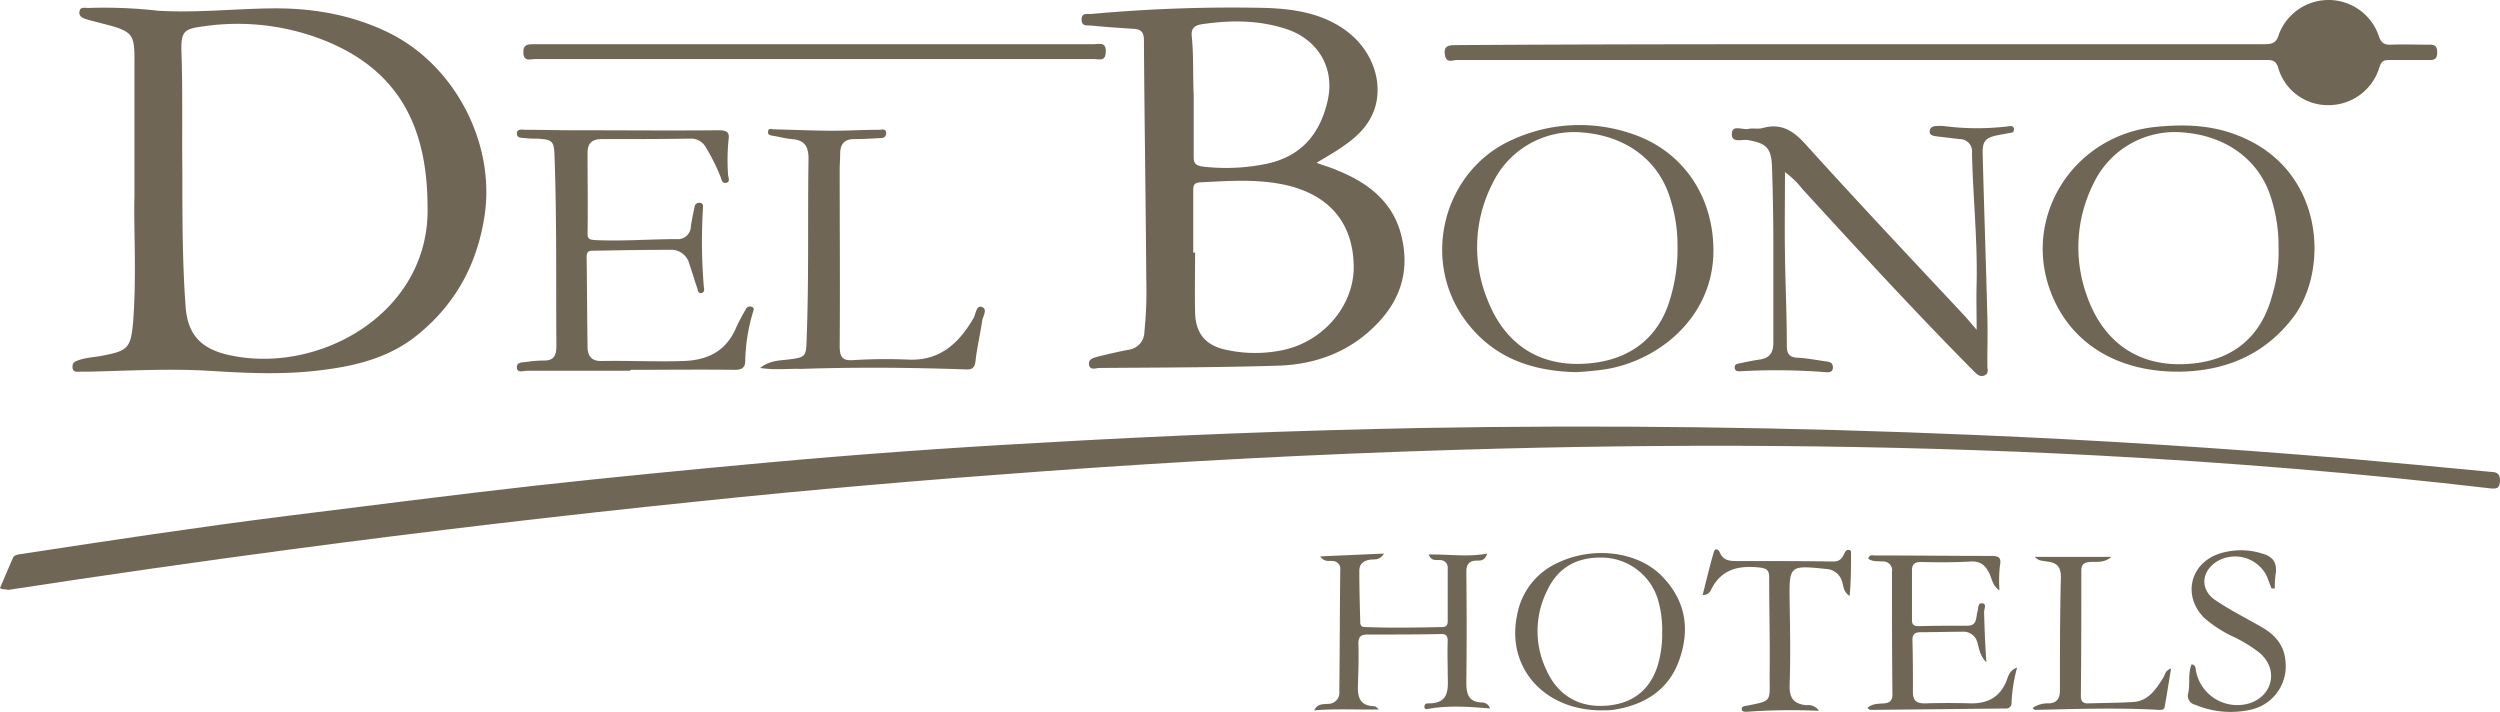
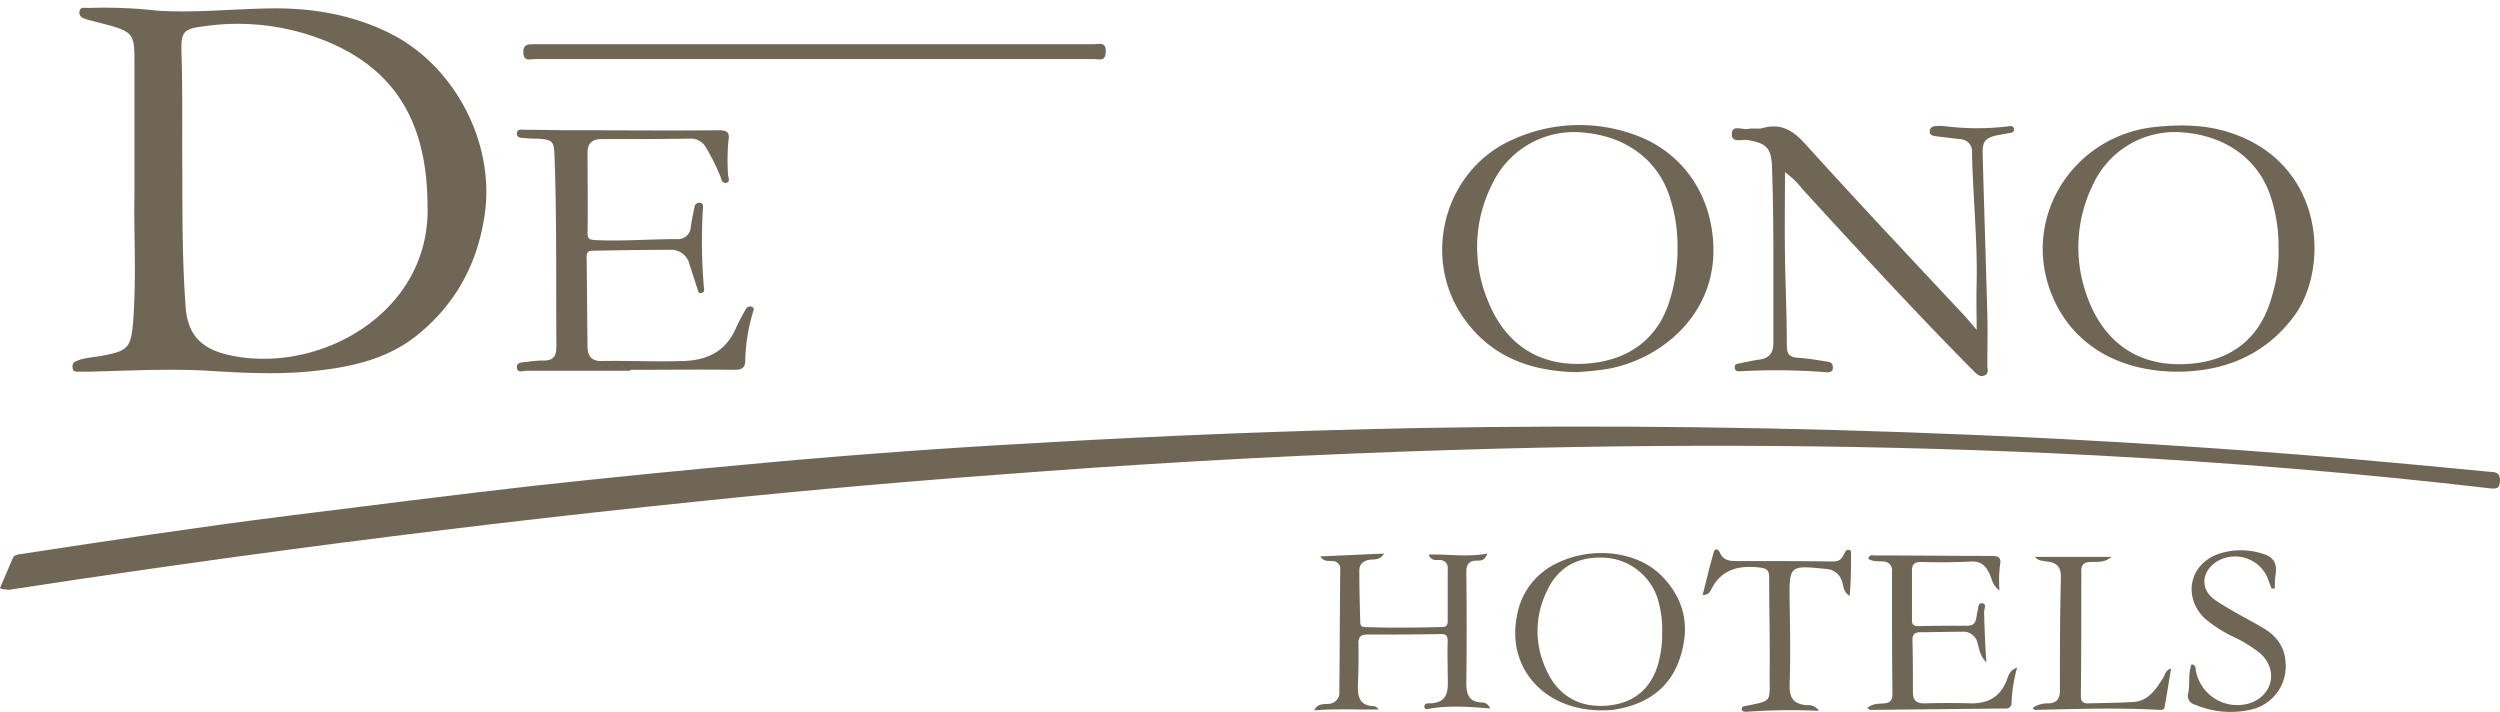
<svg xmlns="http://www.w3.org/2000/svg" id="Capa_1" data-name="Capa 1" viewBox="0 0 537.4 153.05">
  <defs>
    <style>.cls-1{fill:#6f6656;}</style>
  </defs>
  <path class="cls-1" d="M5.6,130.8l2.7-6.3c.3-.8,1-.9,1.8-1,19-2.9,38.1-5.8,57.2-8.2,17.8-2.2,35.5-4.5,53.3-6.5,16.4-1.8,32.8-3.4,49.2-4.9q29.55-2.7,59.1-4.3,41.1-2.4,82.2-3.2,59.55-1.05,119,1.5c26.4,1.1,52.9,2.8,79.2,5,10.4.9,20.9,1.9,31.3,2.9,1.1.1,2.4-.1,2.4,1.9-.1,1.5-.4,1.8-1.9,1.7-28.2-3.3-56.5-5.6-84.8-7.1-45.9-2.4-91.8-2.6-137.7-1.2q-44.4,1.35-88.6,4.6c-24.9,1.8-49.7,3.9-74.5,6.5q-43.8,4.5-87.4,10.3-30.45,4.05-60.7,8.7C6.6,131,6.1,131.2,5.6,130.8Z" transform="translate(-5.6 -4.4)" />
  <path class="cls-1" d="M34.5,46.8v-30c0-4.8-.6-5.6-5.2-6.9L24.7,8.7c-1-.3-2.3-.6-2-1.9.2-1.1,1.4-.6,2.2-.7a101.89,101.89,0,0,1,14.6.6c8.2.5,16.3-.4,24.5-.5,8.9-.1,17.5,1.4,25.5,5.4,13.9,7,22.5,23.5,20.3,38.9-1.5,10.3-6,18.9-14.1,25.6-6.2,5.2-13.7,7-21.3,7.9-8,1-16,.6-24,.1-8.6-.5-17.3,0-25.9.2H22.6c-.6,0-1.3.1-1.4-.8s.2-1.3,1.1-1.6c1.8-.7,3.8-.7,5.6-1.1,5.2-1,5.8-1.7,6.3-7C35,63.5,34.3,53.1,34.5,46.8Zm63,1.7C97.4,31.4,91.1,20,76.8,13.7a50.43,50.43,0,0,0-27.7-3.6c-4,.5-4.6,1.2-4.5,5.3.3,8.8.1,17.6.2,26.4,0,9.5,0,19,.7,28.5.4,5.8,3.1,8.9,8.8,10.3C73.9,85.3,98.3,71.7,97.5,48.5Z" transform="translate(-5.6 -4.4)" />
-   <path class="cls-1" d="M288.6,39.4c1.6.6,3.1,1,4.4,1.6,6.3,2.5,11.6,6.4,13.6,13.2,2.1,7.3.6,13.9-4.7,19.5-5.8,6.2-13.2,9-21.4,9.3-12.9.4-25.7.4-38.6.5-.7,0-2,.6-2.2-.7s1.1-1.5,2.1-1.8c2.1-.5,4.2-1,6.3-1.4a3.91,3.91,0,0,0,3.5-3.9,85.38,85.38,0,0,0,.4-11.3c-.1-17.1-.4-34.2-.5-51.3,0-1.8-.6-2.4-2.2-2.5-3-.2-6.1-.4-9.1-.7-.8-.1-2.1.3-2.1-1.3s1.3-1.1,2.1-1.2a333.08,333.08,0,0,1,37.4-1.3c5.8.2,11.5,1,16.5,4.3,5.5,3.6,8.5,9.8,7.4,15.8-.8,4.1-3.4,7-6.7,9.3C292.9,36.9,290.9,38,288.6,39.4ZM262.1,58.7h.4c0,4.3-.1,8.6,0,12.9.1,4.5,2.3,7.1,6.7,8a28.81,28.81,0,0,0,12.4,0c8.5-1.9,14.9-9.4,15-17.6,0-9.4-5-15.6-14.5-17.8-6.2-1.4-12.4-.9-18.6-.6-1.4.1-1.4.9-1.4,1.9Zm.1-33.8V38.3c0,1.4.7,1.7,1.9,1.9a42.72,42.72,0,0,0,13.8-.6C285.4,38,289.4,33.1,291,26s-2.2-13.2-9-15.4c-5.9-1.9-11.9-1.9-18-1-1.9.3-2.4,1.1-2.2,2.8C262.2,16.5,262,20.7,262.2,24.9Z" transform="translate(-5.6 -4.4)" />
-   <path class="cls-1" d="M405.8,13.9h86.6c1.8,0,2.6-.4,3.1-2.2a11.41,11.41,0,0,1,21.4.3c.5,1.6,1.2,2.1,2.8,2,2.6-.1,5.1,0,7.7,0,1.2,0,2.1-.1,2.1,1.7s-1.1,1.6-2.2,1.6h-8.2c-1.1,0-1.6.3-2,1.5A11.4,11.4,0,0,1,506.2,27a11.1,11.1,0,0,1-10.9-8.1c-.5-1.6-1.4-1.6-2.7-1.6H318.8c-.9,0-2.3.8-2.6-1.1s.7-2.1,2.3-2.1C347.7,13.9,376.7,13.9,405.8,13.9Z" transform="translate(-5.6 -4.4)" />
  <path class="cls-1" d="M389.3,41.4c0,6.3-.1,12.1,0,18,.1,6.5.4,12.9.4,19.4,0,1.7.6,2.4,2.3,2.5,2.1.1,4.1.5,6.2.8.8.1,1.4.3,1.4,1.3s-.8,1.1-1.6,1a138.19,138.19,0,0,0-18.2-.2c-.6,0-1.2.1-1.3-.7s.5-.9,1.1-1c1.4-.3,2.8-.6,4.2-.8,2.2-.3,3-1.5,3-3.6V57.5c0-5.8-.1-11.7-.3-17.5-.2-3.9-1.3-4.8-5.2-5.5-1.3-.2-3.7.8-3.4-1.6.2-1.7,2.4-.5,3.6-.8,1-.2,2.1.1,3.1-.2,4-1.1,6.6.7,9.2,3.6,11.3,12.5,22.9,24.8,34.4,37.1l2.3,2.7c0-3.8-.1-6.9,0-10,.2-9.4-.8-18.7-1-28a2.65,2.65,0,0,0-2.7-3l-5-.6c-.6-.1-1.4-.2-1.4-1s.6-1.2,1.4-1.2a9.65,9.65,0,0,1,1.7,0,54.62,54.62,0,0,0,13.4.1c.5,0,1.4-.4,1.6.4.2,1.1-.8.9-1.5,1.1-.5.1-1.1.2-1.7.3-3,.6-3.6,1.3-3.5,4.3.3,11.5.7,23,1,34.5.1,3.6,0,7.2,0,10.8,0,.7.4,1.7-.6,2.1s-1.6-.2-2.3-.9c-12.6-12.7-24.7-25.9-36.8-39.1A19.21,19.21,0,0,0,389.3,41.4Z" transform="translate(-5.6 -4.4)" />
  <path class="cls-1" d="M344.5,84.4c-9.8-.2-18.2-3.2-24.1-11.4-9.5-13.2-4.3-32.3,10.6-38.7a34.59,34.59,0,0,1,25.5-1.1c11.3,3.8,17.8,14.1,17.4,26.1C373.3,73.8,360.6,82.9,349,84,347.5,84.2,346,84.3,344.5,84.4Zm21.7-27.2a33.11,33.11,0,0,0-1.5-9.9c-2.4-8.3-9.4-13.6-18.7-14.4a19.44,19.44,0,0,0-19.6,11,29.86,29.86,0,0,0-1.1,24.8c3.8,9.9,11.5,14.8,22,13.8,8.8-.8,14.9-5.6,17.3-13.8A37.17,37.17,0,0,0,366.2,57.2Z" transform="translate(-5.6 -4.4)" />
  <path class="cls-1" d="M473.5,84.3c-13.1-.1-23-6.3-27.1-17.2-6.1-16.2,4.9-33.5,22.4-35.4,5.8-.6,11.5-.5,17,1.5,19.4,6.9,20.6,28.8,12.9,39.2C492.5,80.7,483.8,84.3,473.5,84.3Zm21.9-26.6a34,34,0,0,0-1.5-10.4c-2.4-8.3-9.5-13.6-18.7-14.4a19.36,19.36,0,0,0-19.6,11A30.45,30.45,0,0,0,454,67.4c3.5,10.6,11.4,16.1,22.3,15.2,9.2-.7,15.3-5.7,17.7-14.6A32.07,32.07,0,0,0,495.4,57.7Z" transform="translate(-5.6 -4.4)" />
  <path class="cls-1" d="M141.1,84.1H118.8c-.7,0-2.1.6-2.1-.8,0-1.1,1.3-1,2.1-1.1a24.33,24.33,0,0,1,3.8-.3c2.2,0,2.6-1.3,2.6-3.1-.1-13.6.1-27.2-.4-40.8-.1-3.3-.4-3.6-3.8-3.8a19.27,19.27,0,0,1-2.4-.1c-.7-.1-1.9.1-1.9-1s1.2-.8,1.9-.8c3.4,0,6.7.1,10.1.1,10.5,0,20.9.1,31.4,0,1.7,0,2.4.4,2.1,2.1a45.72,45.72,0,0,0-.1,7.4c0,.6.6,1.6-.4,1.8s-1-.9-1.3-1.5a42,42,0,0,0-3-6,3.66,3.66,0,0,0-3.5-2c-6.3.1-12.6.1-19,.1-2,0-3,.9-3,2.9,0,5.8.1,11.7,0,17.5,0,1.2.7,1.2,1.5,1.3,5.9.3,11.8-.2,17.7-.2a2.76,2.76,0,0,0,3-2.7c.2-1.4.5-2.8.8-4.2a1,1,0,0,1,1.2-.9c.8.1.6.8.6,1.3a117.77,117.77,0,0,0,.2,16.8c.1.5.2,1.2-.6,1.3-.6.1-.7-.6-.8-1-.6-1.7-1.1-3.5-1.7-5.2a4,4,0,0,0-4.1-3.1c-5.6,0-11.2.1-16.8.2-1,0-1.2.5-1.2,1.4.1,6.4.1,12.8.2,19.2,0,2.2,1,3.2,3.2,3.1,5.8-.1,11.7.2,17.5,0,5.4-.2,9.2-2.3,11.3-7.3.6-1.3,1.3-2.6,2-3.8a1,1,0,0,1,1.4-.5c.6.3.2.8.1,1.3a38.79,38.79,0,0,0-1.6,10.2c0,1.5-.7,2-2.2,2-7.6-.1-15.2,0-22.8,0C141.1,83.7,141.1,83.9,141.1,84.1Z" transform="translate(-5.6 -4.4)" />
-   <path class="cls-1" d="M169,83.5c2-1.6,4.1-1.6,5.9-1.8,3.9-.5,4-.5,4.1-4.6.5-12.9.2-25.7.4-38.6,0-2.7-.9-4-3.6-4.2-1.3-.1-2.7-.5-4-.7-.6-.1-1.2-.2-1.1-.9.1-.9.8-.5,1.3-.5,4.2.1,8.5.3,12.7.3,3.3,0,6.5-.2,9.8-.2.6,0,1.6-.4,1.6.8-.1,1-.9,1-1.6,1-1.8.1-3.5.2-5.3.2-2.2,0-3,1.2-3,3.2,0,1.1-.1,2.2-.1,3.4,0,12.6.1,25.3,0,37.9,0,2.5.7,3.2,3.1,3a114.16,114.16,0,0,1,11.7-.1c6.7.3,10.8-3.5,13.9-8.8.6-.9.6-3,1.9-2.5s.1,2.1,0,3.1c-.4,2.8-1.1,5.7-1.4,8.5-.2,1.6-.8,1.9-2.3,1.8-11.7-.4-23.5-.5-35.3-.1C175.2,83.6,172.4,84,169,83.5Z" transform="translate(-5.6 -4.4)" />
  <path class="cls-1" d="M181,17.1H120.5c-.9,0-2.3.6-2.4-1.3s1-1.9,2.3-1.9H240.8c1.1,0,2.6-.6,2.5,1.7-.1,2.1-1.4,1.5-2.4,1.5Z" transform="translate(-5.6 -4.4)" />
  <path class="cls-1" d="M325.3,123.4c-.6,1.7-1.6,1.5-2.4,1.5-1.6.1-2.1.9-2.1,2.5q.15,11.85,0,23.7c0,2.5.5,4.2,3.3,4.3a1.83,1.83,0,0,1,1.8,1.3c-4.6-.4-9-.7-13.4.1-.3.1-.7,0-.7-.4a.67.67,0,0,1,.7-.8c5,.1,4.3-3.5,4.3-6.6,0-2.2-.1-4.5,0-6.7,0-1.3-.4-1.7-1.7-1.6-5.2.1-10.4.1-15.6.1-1.5,0-1.9.6-1.9,2,.1,3,0,5.9-.1,8.9-.1,2.5.4,4.4,3.4,4.5.4,0,.7.3,1.1.7-4.6.1-9.1-.2-13.9.2.7-1.5,2-1.3,3-1.4a2.39,2.39,0,0,0,2.4-2.7c.1-8.7.1-17.4.2-26.1a1.66,1.66,0,0,0-1.6-1.9c-.8-.1-1.8.3-2.7-1,4.6-.2,8.9-.4,13.7-.6-.9,1.5-2.1,1.2-2.9,1.3-1.5.2-2.4.9-2.4,2.4,0,3.7.1,7.4.2,11,0,1.1.6,1.1,1.4,1.1,5.4.2,10.7.1,16.1,0,.9,0,1.3-.3,1.3-1.3V126.6a1.61,1.61,0,0,0-1.7-1.8c-.8-.1-1.8.3-2.4-1.2C316.9,123.5,321,124.2,325.3,123.4Z" transform="translate(-5.6 -4.4)" />
  <path class="cls-1" d="M432.6,146.8c-1.5-1.6-1.5-2.9-1.9-4.1a3.07,3.07,0,0,0-3.3-2.5c-3,0-5.9.1-8.9.1-1.1,0-1.8.3-1.8,1.6.1,3.8.1,7.5.1,11.3,0,1.7.7,2.4,2.5,2.4,3.4-.1,6.7-.1,10.1,0,3.6,0,6.1-1.4,7.5-4.8.4-1,.6-2.3,2.3-2.9a33.44,33.44,0,0,0-1.2,7.5,1.16,1.16,0,0,1-1.3,1.3l-29,.3c-.2,0-.4-.2-.7-.4,1.1-1,2.4-.9,3.6-1s1.8-.6,1.8-1.9c-.1-8.8-.1-17.6-.1-26.4a1.87,1.87,0,0,0-1.9-2.2c-1-.1-2.2.1-3.2-.6.3-1,.9-.7,1.4-.7,8.3,0,16.6.1,24.9.1,1.6,0,2.4.2,2,2.1a30.42,30.42,0,0,0-.1,5.3c-1.5-1-1.6-2.5-2.2-3.7-.8-1.6-1.8-2.6-3.9-2.5-3.6.2-7.2.2-10.8.1-1.4,0-1.9.6-1.9,1.8v10.8c0,1,.6,1.2,1.4,1.2,3.5-.1,7-.1,10.5-.1,2.2,0,1.8-1.8,2.2-3.1.2-.7,0-1.9,1.1-1.7.9.2.3,1.2.3,1.9C432.2,139.3,432.3,142.7,432.6,146.8Z" transform="translate(-5.6 -4.4)" />
  <path class="cls-1" d="M349.9,157.1c-12.4,0-20.5-9.2-18.2-20.4a15.25,15.25,0,0,1,8.5-11.2c7.7-3.8,17.4-2.6,22.6,2.7s6.1,11.4,3.8,18S359,156,352.3,157A22.75,22.75,0,0,1,349.9,157.1Zm13-16.7a22.83,22.83,0,0,0-1-7.4,12.72,12.72,0,0,0-11-8.7c-6-.4-10.3,1.9-12.7,7a19.39,19.39,0,0,0-.2,17.1c2.6,5.8,7.5,8.4,13.8,7.6,5.7-.7,9.4-4.3,10.6-10.4A22.92,22.92,0,0,0,362.9,140.4Z" transform="translate(-5.6 -4.4)" />
  <path class="cls-1" d="M396.6,157.2a132.12,132.12,0,0,0-15.5.2c-.5,0-1.1,0-1.1-.6s.6-.6,1.1-.7c5.5-1.1,4.9-.8,4.9-6.5.1-7-.1-14.1-.1-21.1,0-1.6-.6-1.9-2-2.1-4.5-.5-8.3.3-10.5,4.8a1.78,1.78,0,0,1-1.8,1.1c.8-3.1,1.5-6.2,2.4-9.2.3-1.1,1.1-.5,1.3.1.8,1.8,2.3,1.8,3.8,1.8,6.9,0,13.8,0,20.6.1,1.5,0,1.9-.8,2.4-1.8.2-.4.4-.7.8-.7s.6.2.6.5c0,3.1,0,6.2-.3,9.4-1.3-.8-1.3-2-1.6-3a3.75,3.75,0,0,0-3.5-2.8c-7.9-.8-7.9-.8-7.8,7.1.1,5.9.2,11.8,0,17.8-.1,2.9.9,4.1,3.6,4.4A2.7,2.7,0,0,1,396.6,157.2Z" transform="translate(-5.6 -4.4)" />
  <path class="cls-1" d="M493.9,130.9c-.4-.9-.7-1.9-1.1-2.8a7.63,7.63,0,0,0-10.5-3.1c-3.5,2.1-3.9,6.1-.5,8.4s6.9,4,10.3,6c2.7,1.6,4.6,3.9,4.8,7.3a9.55,9.55,0,0,1-7.7,10.3,19.57,19.57,0,0,1-11.7-1.1,2,2,0,0,1-1.5-2.6c.4-2-.1-4.1.7-6.1,1.1.2.8,1.1,1,1.7a9.05,9.05,0,0,0,11.7,6.6c4.9-1.8,5.9-7.3,2-10.7a29.21,29.21,0,0,0-6.1-3.7,27.62,27.62,0,0,1-5.8-3.8c-4.8-4.7-3.2-11.8,3.2-13.9a15.2,15.2,0,0,1,9.2,0c2.2.6,3.2,1.9,2.9,4.2a18.29,18.29,0,0,0-.2,3.3Z" transform="translate(-5.6 -4.4)" />
  <path class="cls-1" d="M443,124.1h16.5c-1.7,1.4-3.2,1-4.6,1.1s-1.9.6-1.9,1.9c0,9,0,17.9-.1,26.9,0,1.1.4,1.6,1.5,1.6,3.3-.1,6.6-.1,9.8-.3s4.9-2.8,6.4-5.2c.4-.6.4-1.6,1.7-2-.5,2.9-.9,5.6-1.4,8.3-.1.6-.6.6-1.1.6-8.9-.5-17.9-.2-26.8,0-.1,0-.2-.2-.5-.4a5.69,5.69,0,0,1,3.5-1c1.8-.1,2.4-1.1,2.4-2.8,0-8,0-16,.2-24,.1-2.4-.7-3.5-3.1-3.7C444.8,124.9,443.9,125.1,443,124.1Z" transform="translate(-5.6 -4.4)" />
</svg>